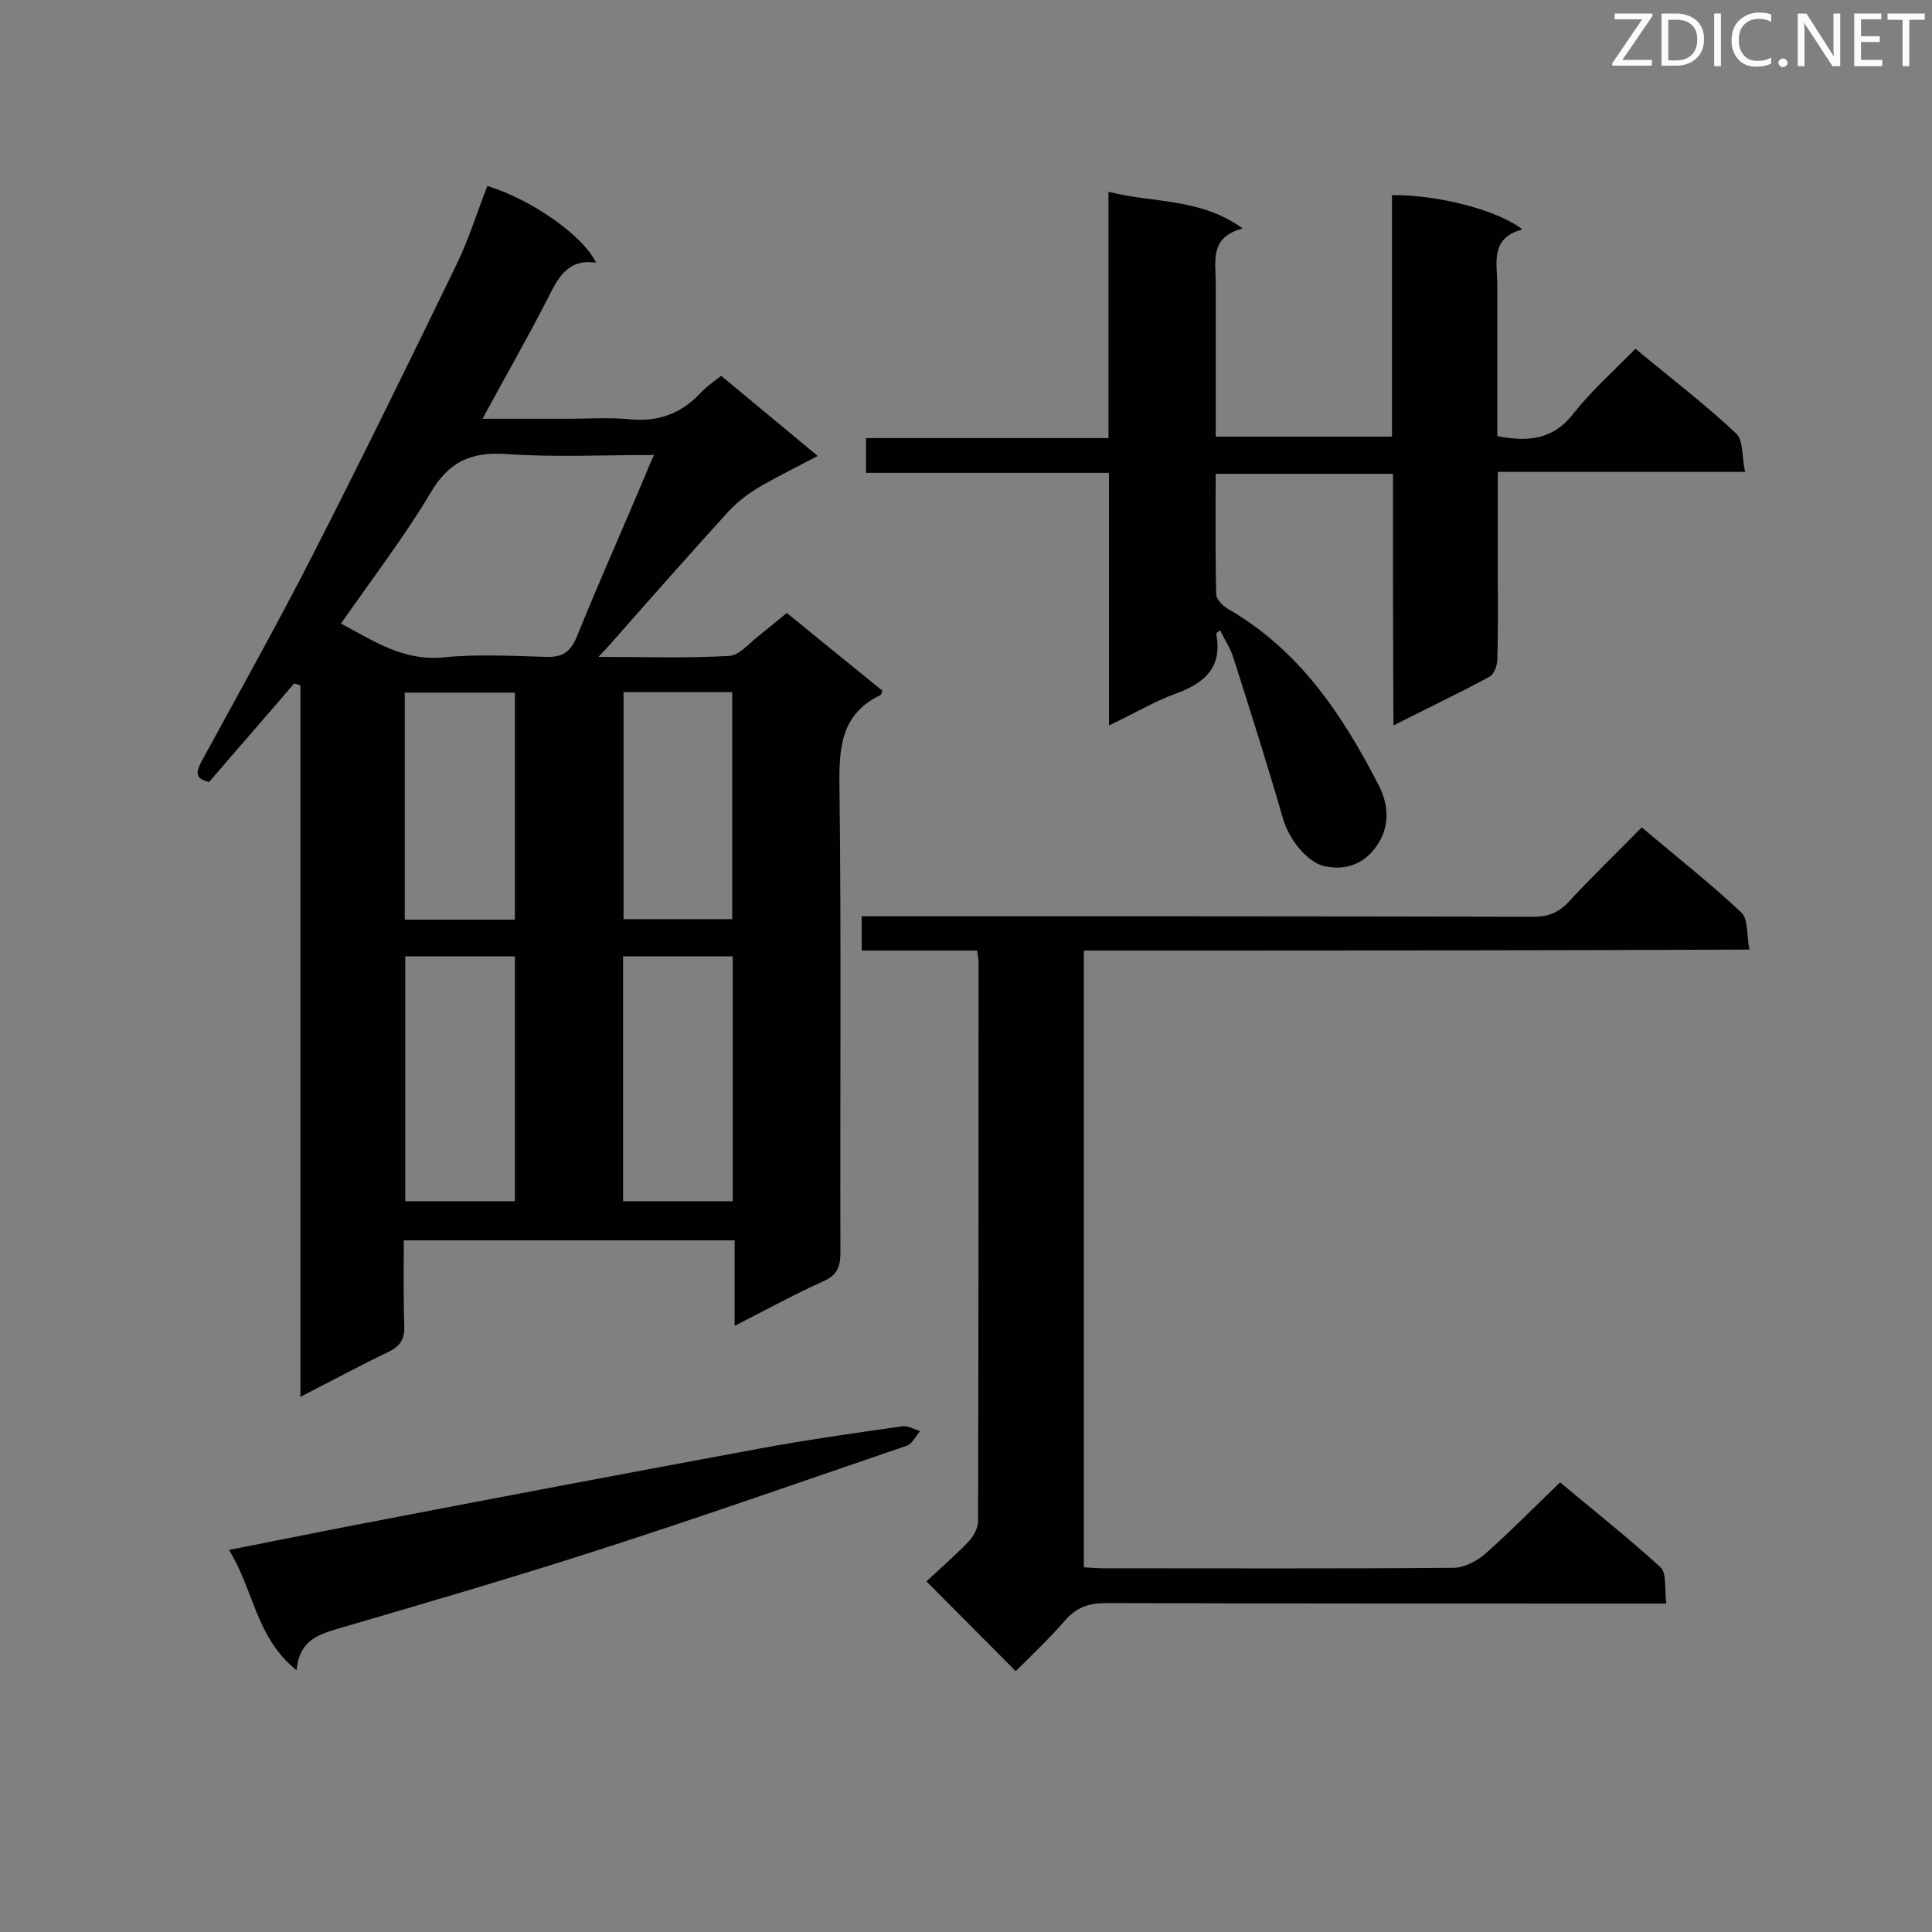
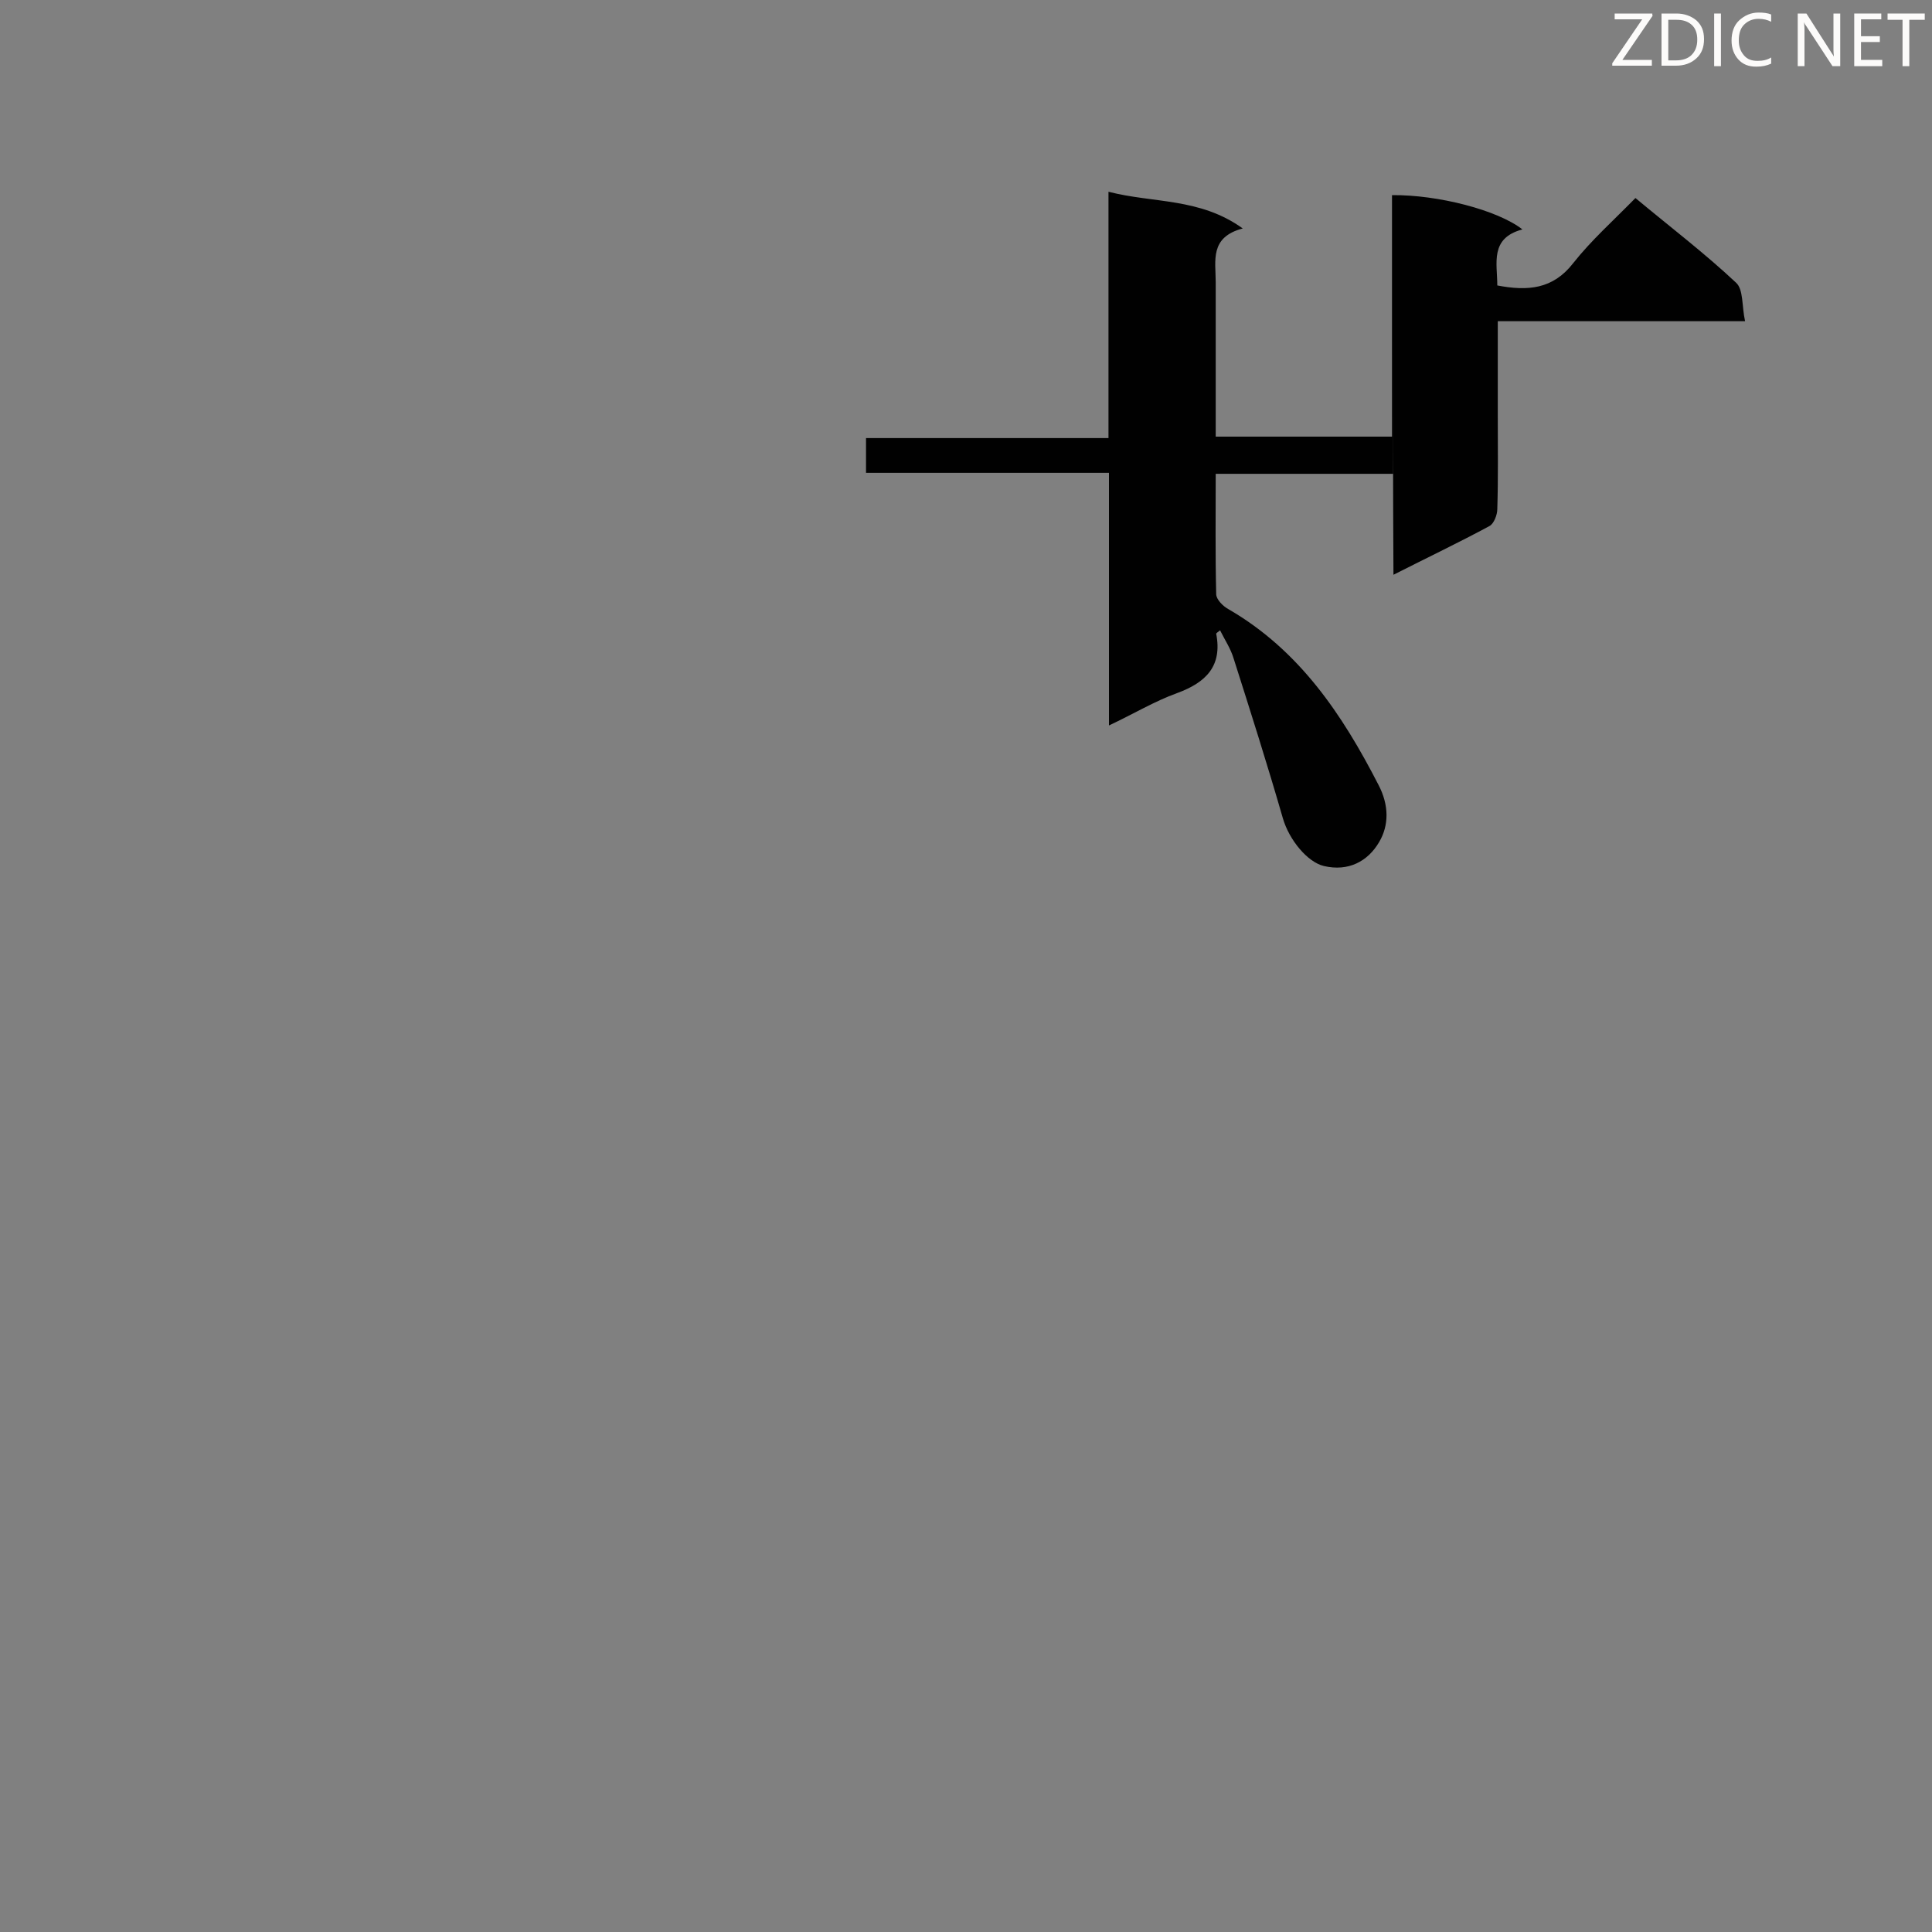
<svg xmlns="http://www.w3.org/2000/svg" enable-background="new 0 0 400 400" viewBox="0 0 400 400">
  <rect x="0" y="0" width="400" height="400" fill="#808080" stroke="none" />
-   <path d="m60.9 141.5c-5.8 6.8-11.7 13.5-17.6 20.4-3.2-.7-2.6-2.3-1.5-4.4 7.8-14.3 15.8-28.6 23.2-43.1 10.1-19.8 19.9-39.8 29.6-59.8 2.5-5.2 4.2-10.7 6.3-16.1 9.1 2.8 19.8 10.2 22.5 15.9-5.9-.9-7.9 3.2-10 7.4-4.2 8.2-8.8 16.2-13.5 24.9h17.5c4.3 0 8.7-.3 13 .1 5.9.6 10.7-1.2 14.7-5.5 1.2-1.3 2.6-2.2 4.2-3.5 6.5 5.4 12.9 10.7 20 16.6-4.2 2.2-8 4.1-11.7 6.2-2.4 1.4-4.7 3.1-6.6 5.1-8.3 9.1-16.4 18.3-24.5 27.5-.6.7-1.3 1.4-2.6 2.8 9.6 0 18.3.3 27.1-.2 2-.1 4-2.5 5.9-4s3.8-3.1 6-4.9c6.7 5.5 13.3 10.8 19.8 16.1-.2.4-.2.8-.4.9-8.1 3.9-8.6 10.7-8.5 18.7.4 32.3.1 64.5.2 96.8 0 3-.8 4.7-3.6 5.9-6 2.7-11.8 5.9-18.3 9.2 0-6.3 0-11.8 0-17.7-22.9 0-45.4 0-68.5 0 0 5.9-.1 11.8.1 17.6.1 2.7-.7 4.2-3.1 5.4-6 2.9-11.8 6-18.4 9.4 0-49.5 0-98.4 0-147.3-.6-.2-.9-.3-1.3-.4zm9.7-12.4c6.9 3.7 13 7.8 21.2 7 7-.7 14.2-.3 21.2-.1 3.4.1 5-.9 6.4-4.1 4.5-11.2 9.5-22.3 14.2-33.5.5-1.2 1-2.5 1.8-4.2-10.7 0-20.7.5-30.6-.2-7.3-.5-11.9 1.6-15.7 8.1-5.5 9.2-12.1 17.8-18.5 27zm36 119.6c0-17.1 0-33.8 0-50.7-7.7 0-15.1 0-22.7 0v50.7zm45.1 0c0-17.1 0-33.8 0-50.7-7.7 0-15.1 0-22.7 0v50.7zm-45.1-58.3c0-15.7 0-31.3 0-47-7.7 0-15.1 0-22.8 0v47zm22.5-47.1v47h22.5c0-15.9 0-31.4 0-47-7.7 0-15 0-22.5 0z" fill="#010101" />
-   <path d="m288.4 98.1c-12.6 0-24.5 0-36.7 0 0 8.4-.1 16.6.1 24.9 0 1.1 1.4 2.5 2.5 3.1 14.7 8.5 23.6 21.8 31.1 36.4 2.2 4.2 2.2 8.4.1 11.9-2.3 3.9-6.3 6.1-11.4 4.9-3.4-.8-7.2-5.4-8.5-9.9-3.2-11.1-6.7-22.1-10.2-33.1-.6-2-1.8-3.8-2.8-5.8-.5.4-.8.6-.8.7 1.3 6.7-2.1 10.1-8.1 12.3-4.7 1.7-9 4.3-14.1 6.7 0-17.7 0-34.7 0-52.3-16.9 0-33.5 0-50.3 0 0-2.6 0-4.7 0-7.2h50.2c0-17.1 0-33.6 0-51 9.3 2.4 18.9 1.2 27.8 7.6-6.9 1.8-5.6 6.7-5.6 11.1v32h36.5c0-16.6 0-33.3 0-50 9.5-.1 21.9 3.1 27 7.1-6.8 1.8-5.2 7-5.2 11.6v31.2c6.3 1.2 11.5.8 15.7-4.6 3.7-4.7 8.3-8.8 12.9-13.5 7.2 6 14.3 11.4 20.8 17.5 1.6 1.4 1.2 4.9 1.9 8-17.5 0-34.1 0-51.2 0v19.8c0 6.4.1 12.7-.1 19.1 0 1.2-.7 3-1.6 3.5-6.3 3.4-12.8 6.5-19.9 10.1-.1-17.7-.1-34.7-.1-52.1z" fill="#010101" />
-   <path d="m224.4 196.8v127.7c1.6.1 3 .2 4.4.2 24 0 48 .1 72.1-.1 2.2 0 4.9-1.4 6.6-2.9 5.2-4.6 10-9.5 15.5-14.8 6.8 5.7 14 11.4 20.8 17.6 1.3 1.2.8 4.5 1.2 7.5-2.4 0-4.1 0-5.8 0-36.8 0-73.5 0-110.3-.1-3.5 0-6 .9-8.3 3.5-3.3 3.8-7 7.3-10.3 10.6-6.2-6.2-12-12.1-18.5-18.6 2.6-2.4 5.7-5.1 8.6-8.1 1.1-1.1 2.1-2.9 2.1-4.4.1-38.6.1-77.3.1-115.9 0-.6-.2-1.1-.3-2.2-7.9 0-15.8 0-23.9 0 0-2.5 0-4.4 0-7.1h5c44.7 0 89.4 0 134.1.1 3 0 5.1-.8 7.2-3 4.8-5.2 9.9-10.1 15.2-15.5 7.1 6 14.1 11.5 20.6 17.6 1.5 1.4 1.1 4.7 1.7 7.7-46.6.2-92.1.2-137.8.2z" fill="#010101" />
-   <path d="m47.4 320.9c9.2-1.8 17.5-3.5 25.8-5.1 28-5.4 56-10.7 84.1-15.9 9.8-1.8 19.6-3.2 29.5-4.6 1.1-.2 2.4.6 3.7 1-.9 1-1.6 2.6-2.7 3-21.4 7.3-42.7 14.8-64.2 21.7-17.7 5.7-35.5 10.9-53.3 16.1-4.3 1.3-8.3 2.4-8.9 8.7-8.5-6.8-8.8-16.6-14-24.9z" fill="#010101" />
+   <path d="m288.4 98.1c-12.6 0-24.5 0-36.7 0 0 8.4-.1 16.6.1 24.9 0 1.1 1.4 2.5 2.5 3.1 14.7 8.5 23.6 21.8 31.1 36.4 2.2 4.2 2.2 8.4.1 11.9-2.3 3.9-6.3 6.1-11.4 4.9-3.4-.8-7.2-5.4-8.5-9.9-3.2-11.1-6.7-22.1-10.2-33.1-.6-2-1.8-3.8-2.8-5.8-.5.4-.8.6-.8.7 1.3 6.7-2.1 10.1-8.1 12.3-4.7 1.7-9 4.3-14.1 6.7 0-17.7 0-34.7 0-52.3-16.9 0-33.5 0-50.3 0 0-2.6 0-4.7 0-7.2h50.2c0-17.1 0-33.6 0-51 9.3 2.4 18.9 1.2 27.8 7.6-6.9 1.8-5.6 6.7-5.6 11.1v32h36.5c0-16.6 0-33.3 0-50 9.5-.1 21.9 3.1 27 7.1-6.8 1.8-5.2 7-5.2 11.6c6.3 1.2 11.5.8 15.7-4.6 3.7-4.7 8.3-8.8 12.9-13.5 7.2 6 14.3 11.4 20.8 17.5 1.6 1.4 1.2 4.9 1.9 8-17.5 0-34.1 0-51.2 0v19.8c0 6.4.1 12.7-.1 19.1 0 1.2-.7 3-1.6 3.5-6.3 3.4-12.8 6.5-19.9 10.1-.1-17.7-.1-34.7-.1-52.1z" fill="#010101" />
  <g fill="#fcfbfa">
    <path d="m342.2 3.2-6.3 9.2h6.1v1.2h-8.2v-.5l6.2-9.1h-5.7v-1.2h7.8v.4z" />
    <path d="m344 13.7v-10.9h3.1c1.6 0 3 .5 4.1 1.4 1.1 1 1.6 2.2 1.6 3.9s-.5 3-1.6 4-2.5 1.5-4.2 1.5h-3zm1.4-9.6v8.4h1.6c1.4 0 2.5-.4 3.2-1.1.8-.8 1.2-1.8 1.2-3.2s-.4-2.4-1.2-3.1-1.8-1-3.1-1z" />
    <path d="m356.3 2.8v10.9h-1.4v-10.9z" />
    <path d="m366.6 13.2c-.8.4-1.8.6-3 .6-1.6 0-2.8-.5-3.7-1.5s-1.4-2.3-1.4-3.9c0-1.7.5-3.2 1.6-4.2s2.4-1.6 4-1.6c1 0 1.9.1 2.6.4v1.5c-.8-.4-1.6-.6-2.6-.6-1.2 0-2.2.4-3 1.2s-1.1 1.9-1.1 3.3c0 1.3.4 2.3 1.1 3.1s1.6 1.1 2.8 1.1c1.1 0 2-.2 2.8-.7v1.3z" />
-     <path d="m368.2 13c0-.3.1-.5.3-.6.2-.2.4-.3.6-.3.3 0 .5.1.7.3s.3.4.3.6-.1.5-.3.6c-.2.2-.4.3-.7.3s-.5-.1-.6-.3c-.2-.2-.3-.4-.3-.6z" />
    <path d="m381.1 13.7h-1.7l-5.5-8.4c-.2-.2-.3-.5-.4-.7 0 .2.1.8.1 1.5v7.6h-1.4v-10.9h1.8l5.3 8.3c.3.4.4.6.4.8 0-.3-.1-.8-.1-1.6v-7.5h1.4v10.9z" />
    <path d="m389.7 13.7h-5.8v-10.9h5.6v1.2h-4.2v3.5h3.9v1.2h-3.9v3.7h4.4z" />
    <path d="m398.4 4.1h-3.1v9.6h-1.4v-9.6h-3.1v-1.3h7.7v1.3z" />
  </g>
</svg>